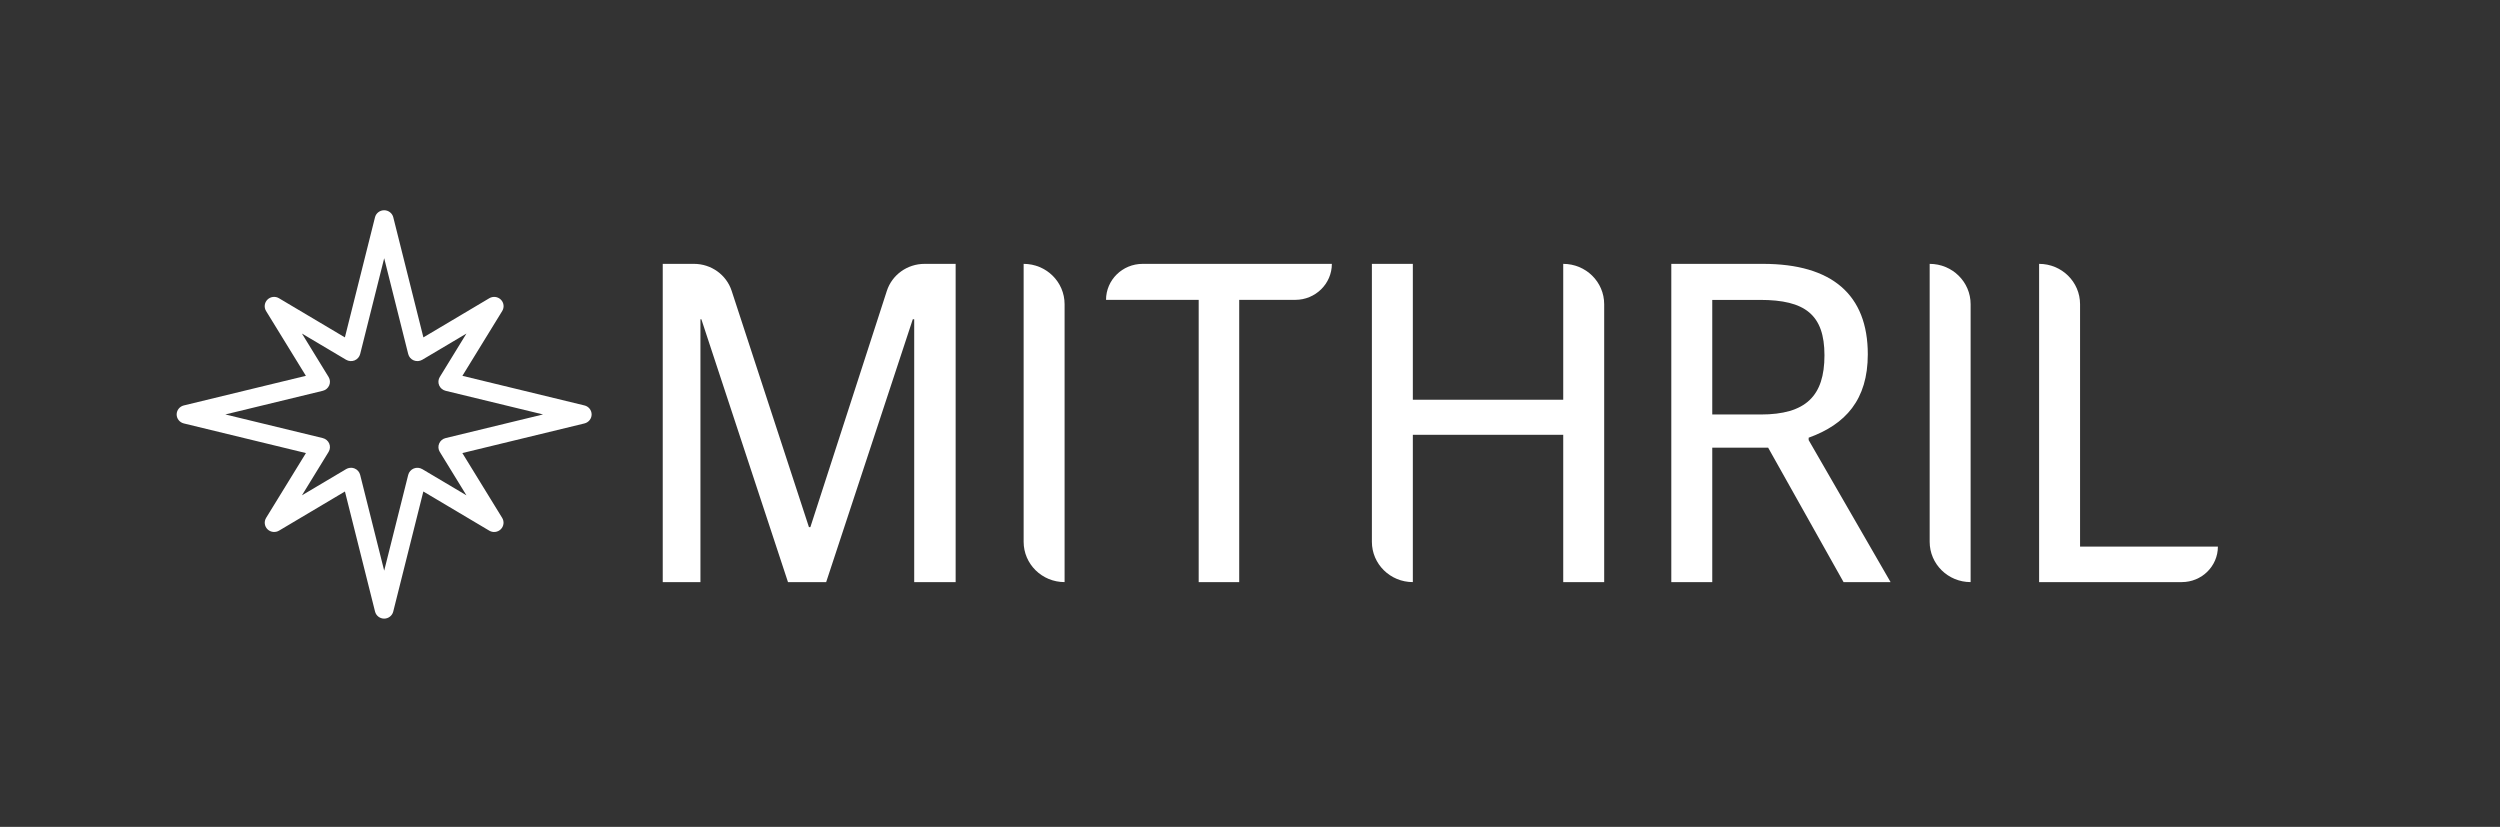
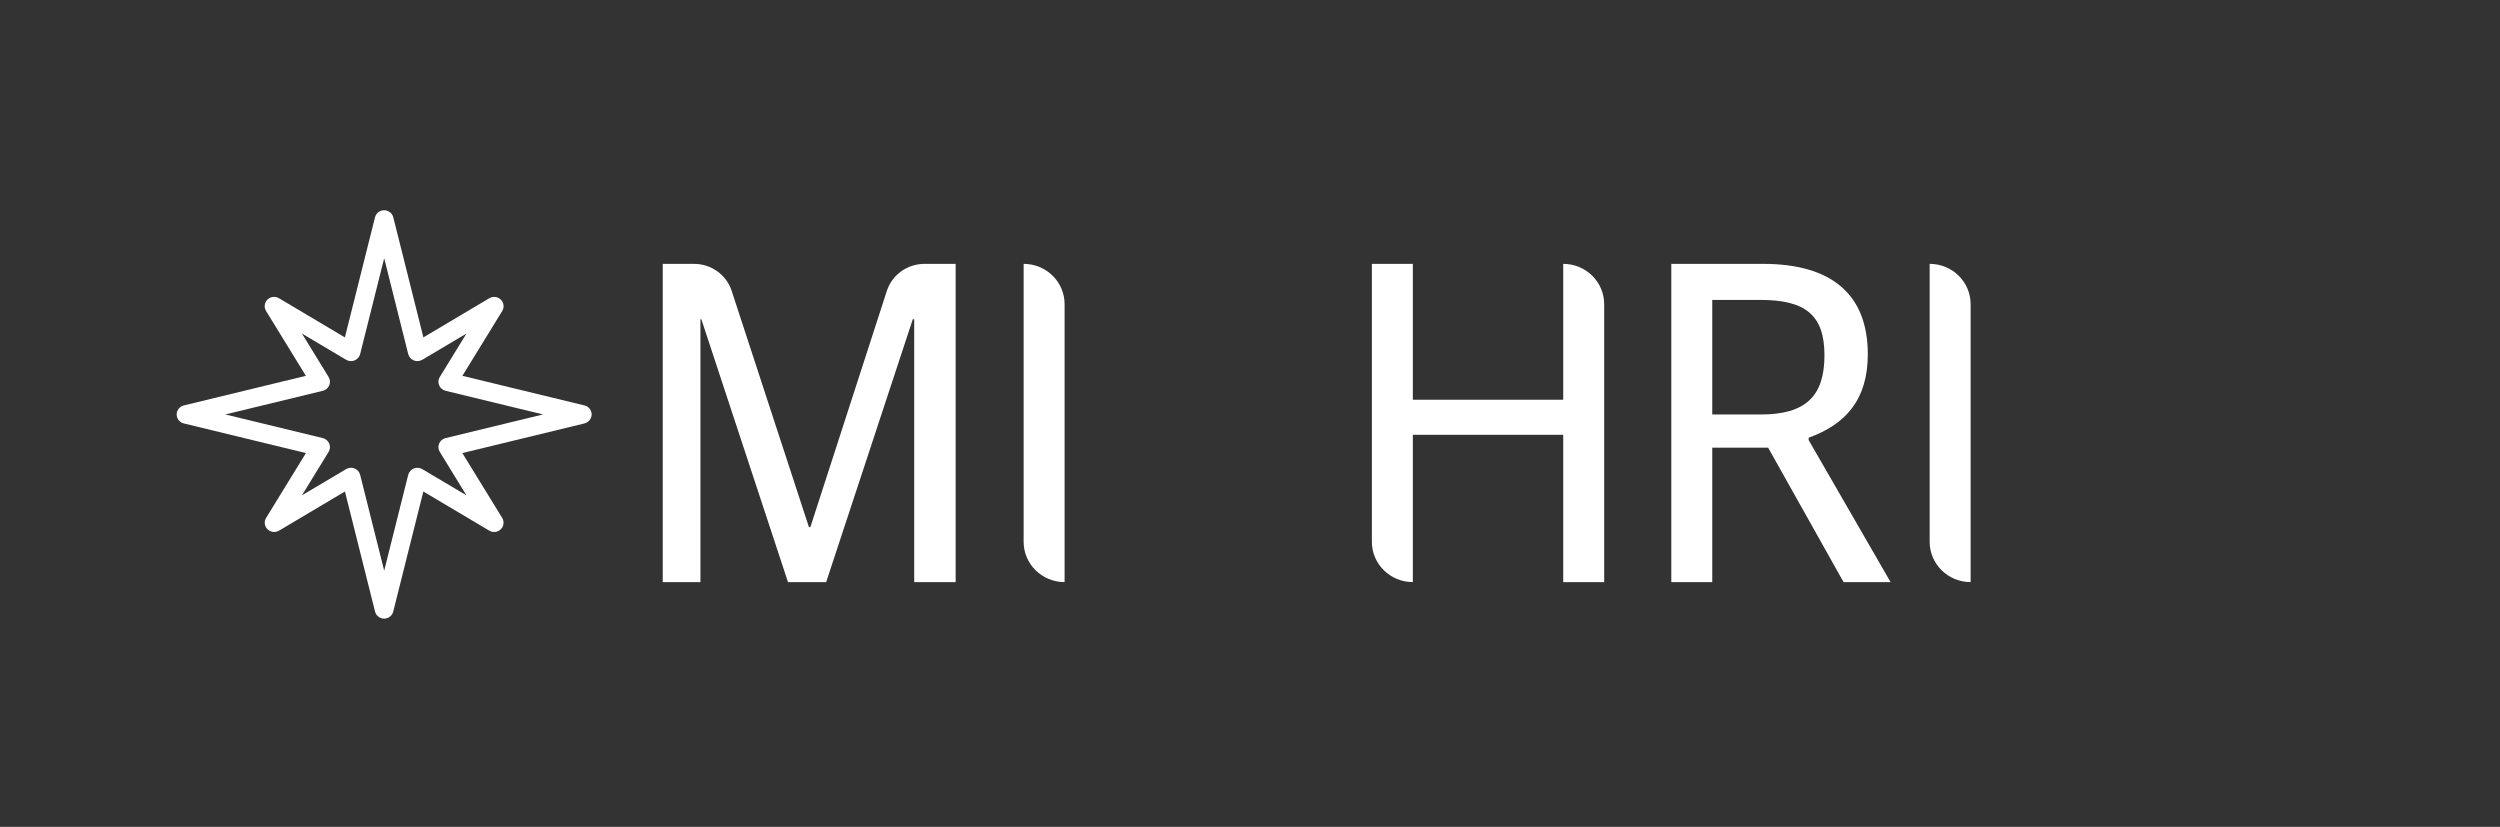
<svg xmlns="http://www.w3.org/2000/svg" id="_레이어_1" data-name="레이어 1" version="1.1" viewBox="0 0 514 170">
  <rect x="0" y="0" width="514" height="170" fill="#333333" stroke="none" />
  <defs>
    <style>
      .cls-1 {
        fill: #fff;
        stroke-width: 0px;
      }
    </style>
  </defs>
  <path class="cls-1" d="M78.99,127.19c-.89,0-1.67-.6-1.88-1.45l-6.19-24.69-13.55,8.05c-.76.45-1.74.34-2.37-.28-.63-.62-.75-1.58-.29-2.34l8.19-13.33-25.1-6.09c-.87-.21-1.48-.98-1.48-1.85s.61-1.64,1.47-1.85l25.1-6.09-8.19-13.33c-.46-.75-.34-1.72.29-2.34.63-.62,1.61-.74,2.37-.28l13.55,8.05,6.19-24.69c.21-.85.99-1.45,1.88-1.45s1.67.6,1.88,1.45l6.19,24.69,13.55-8.05c.76-.45,1.74-.34,2.37.28.63.62.75,1.58.29,2.34l-8.19,13.33,25.1,6.09c.87.21,1.47.98,1.47,1.85s-.61,1.64-1.48,1.85l-25.1,6.09,8.19,13.33c.46.75.34,1.72-.29,2.34-.63.62-1.61.74-2.37.28l-13.55-8.05-6.19,24.69c-.21.85-.99,1.45-1.88,1.45ZM72.17,96.17c.25,0,.5.05.74.15.57.23.99.72,1.14,1.31l4.94,19.7,4.94-19.7c.15-.59.57-1.07,1.14-1.31.57-.23,1.22-.18,1.75.13l9.08,5.39-5.48-8.93c-.32-.52-.37-1.16-.13-1.72s.73-.98,1.33-1.12l20.03-4.86-20.03-4.86c-.6-.15-1.09-.56-1.33-1.12-.24-.56-.19-1.2.13-1.72l5.48-8.93-9.08,5.39c-.53.31-1.18.36-1.75.13-.57-.23-.99-.72-1.14-1.31l-4.94-19.7-4.94,19.7c-.15.59-.57,1.07-1.14,1.31-.57.23-1.22.18-1.75-.13l-9.08-5.39,5.48,8.93c.32.52.37,1.16.13,1.72s-.73.98-1.33,1.12l-20.03,4.86,20.03,4.86c.6.15,1.09.56,1.33,1.12s.19,1.2-.13,1.72l-5.48,8.93,9.08-5.39c.31-.18.65-.27,1-.27Z" />
  <path class="cls-1" d="M136.27,54.25h6.42c3.53,0,6.66,2.24,7.74,5.55l15.89,48.58h.29l15.72-48.56c1.07-3.32,4.21-5.57,7.75-5.57h6.4v65.43h-8.52v-54.04h-.29l-17.81,54.04h-7.85l-17.81-54.04h-.19v54.04h-7.75V54.25Z" />
  <path class="cls-1" d="M210.46,54.25h0c4.65,0,8.42,3.71,8.42,8.29v57.14h0c-4.65,0-8.42-3.71-8.42-8.29v-57.14Z" />
-   <path class="cls-1" d="M246.45,61.65h-19.05c0-4.09,3.37-7.4,7.52-7.4h38.91s0,0,0,0c0,4.09-3.37,7.4-7.52,7.4h-11.53v58.03h-8.33v-58.03Z" />
  <path class="cls-1" d="M282.06,54.25h8.42v27.94h30.92v-27.94h0c4.65,0,8.42,3.71,8.42,8.29v57.14h-8.42v-30.28h-30.92v30.28h0c-4.65,0-8.42-3.71-8.42-8.29v-57.14Z" />
  <path class="cls-1" d="M343.62,54.25h18.86c14.17,0,21.54,6.33,21.54,18.6,0,9.35-4.59,14.41-12.16,17.14v.49l16.85,29.21h-9.67l-15.51-27.65h-11.49v27.65h-8.42V54.25ZM362,85.22c9.28,0,13.11-3.8,13.11-12.17s-4.02-11.39-13.21-11.39h-9.86v23.56h9.96Z" />
  <path class="cls-1" d="M396.74,54.25h0c4.65,0,8.42,3.71,8.42,8.29v57.14s0,0,0,0c-4.65,0-8.42-3.71-8.42-8.29v-57.14Z" />
-   <path class="cls-1" d="M419.24,54.25h0c4.65,0,8.42,3.71,8.42,8.29v49.84s28.34,0,28.34,0h0c0,4.03-3.32,7.3-7.42,7.3h-29.34V54.25Z" />
</svg>